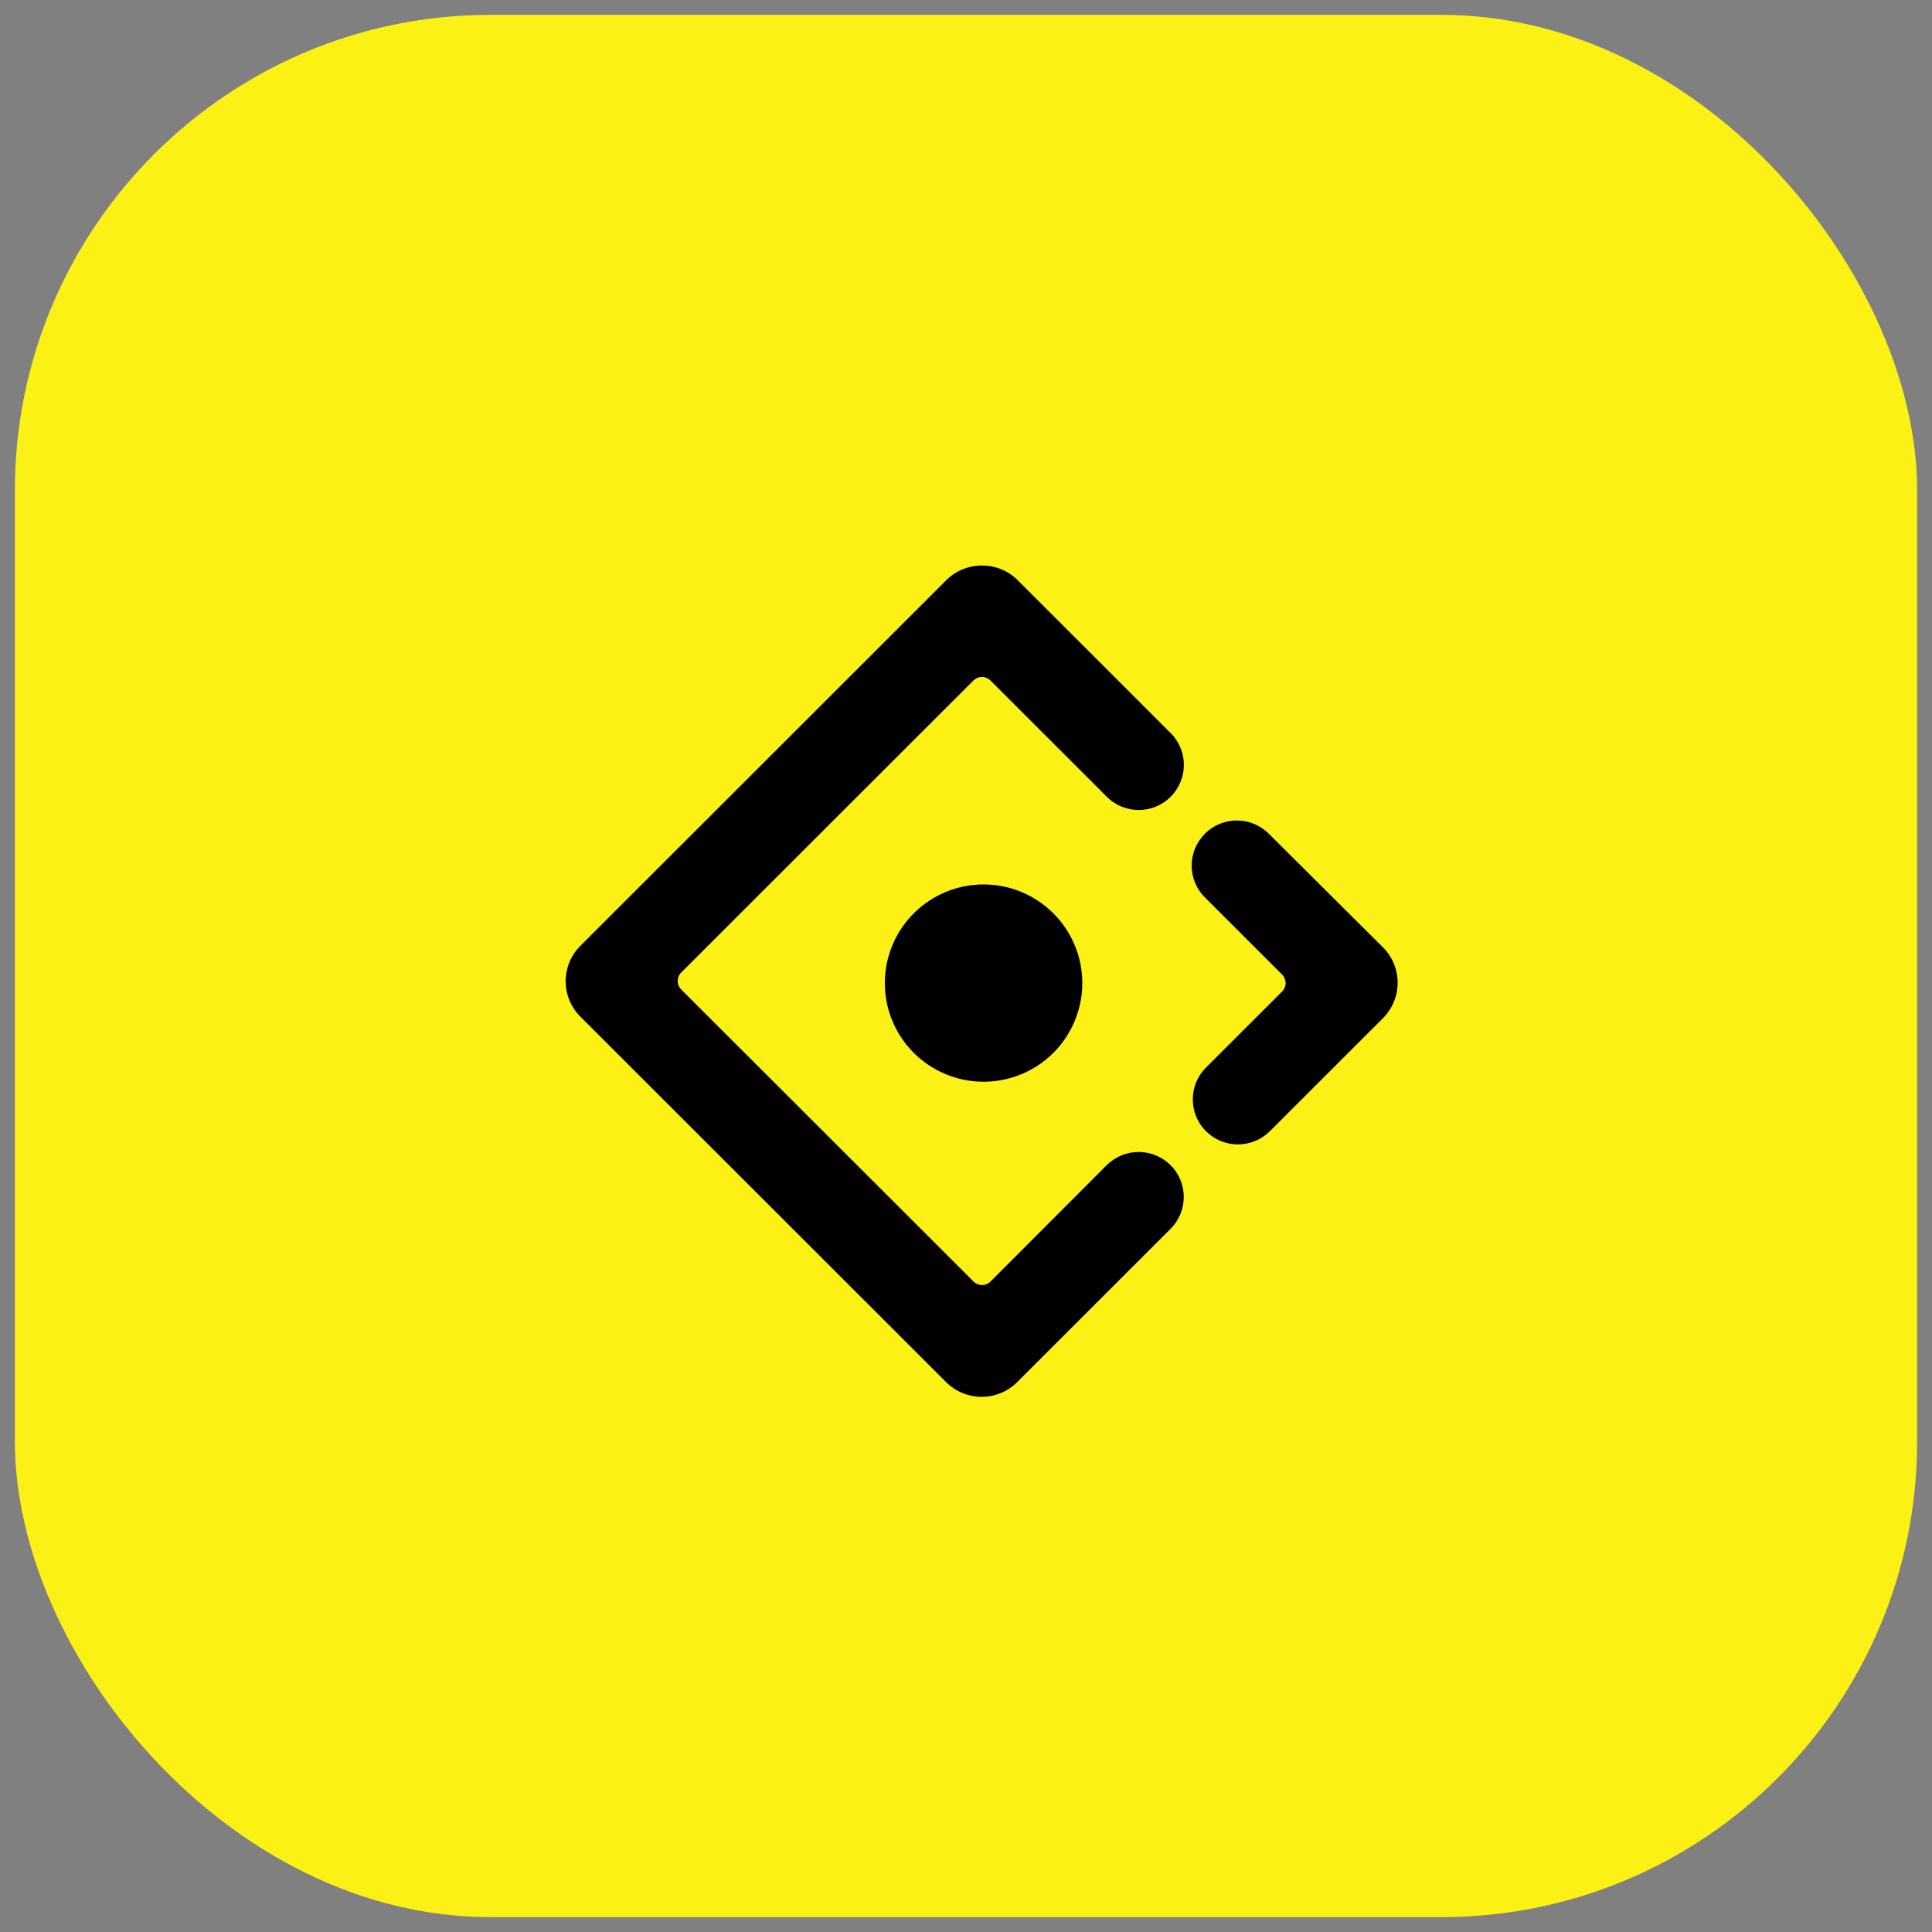
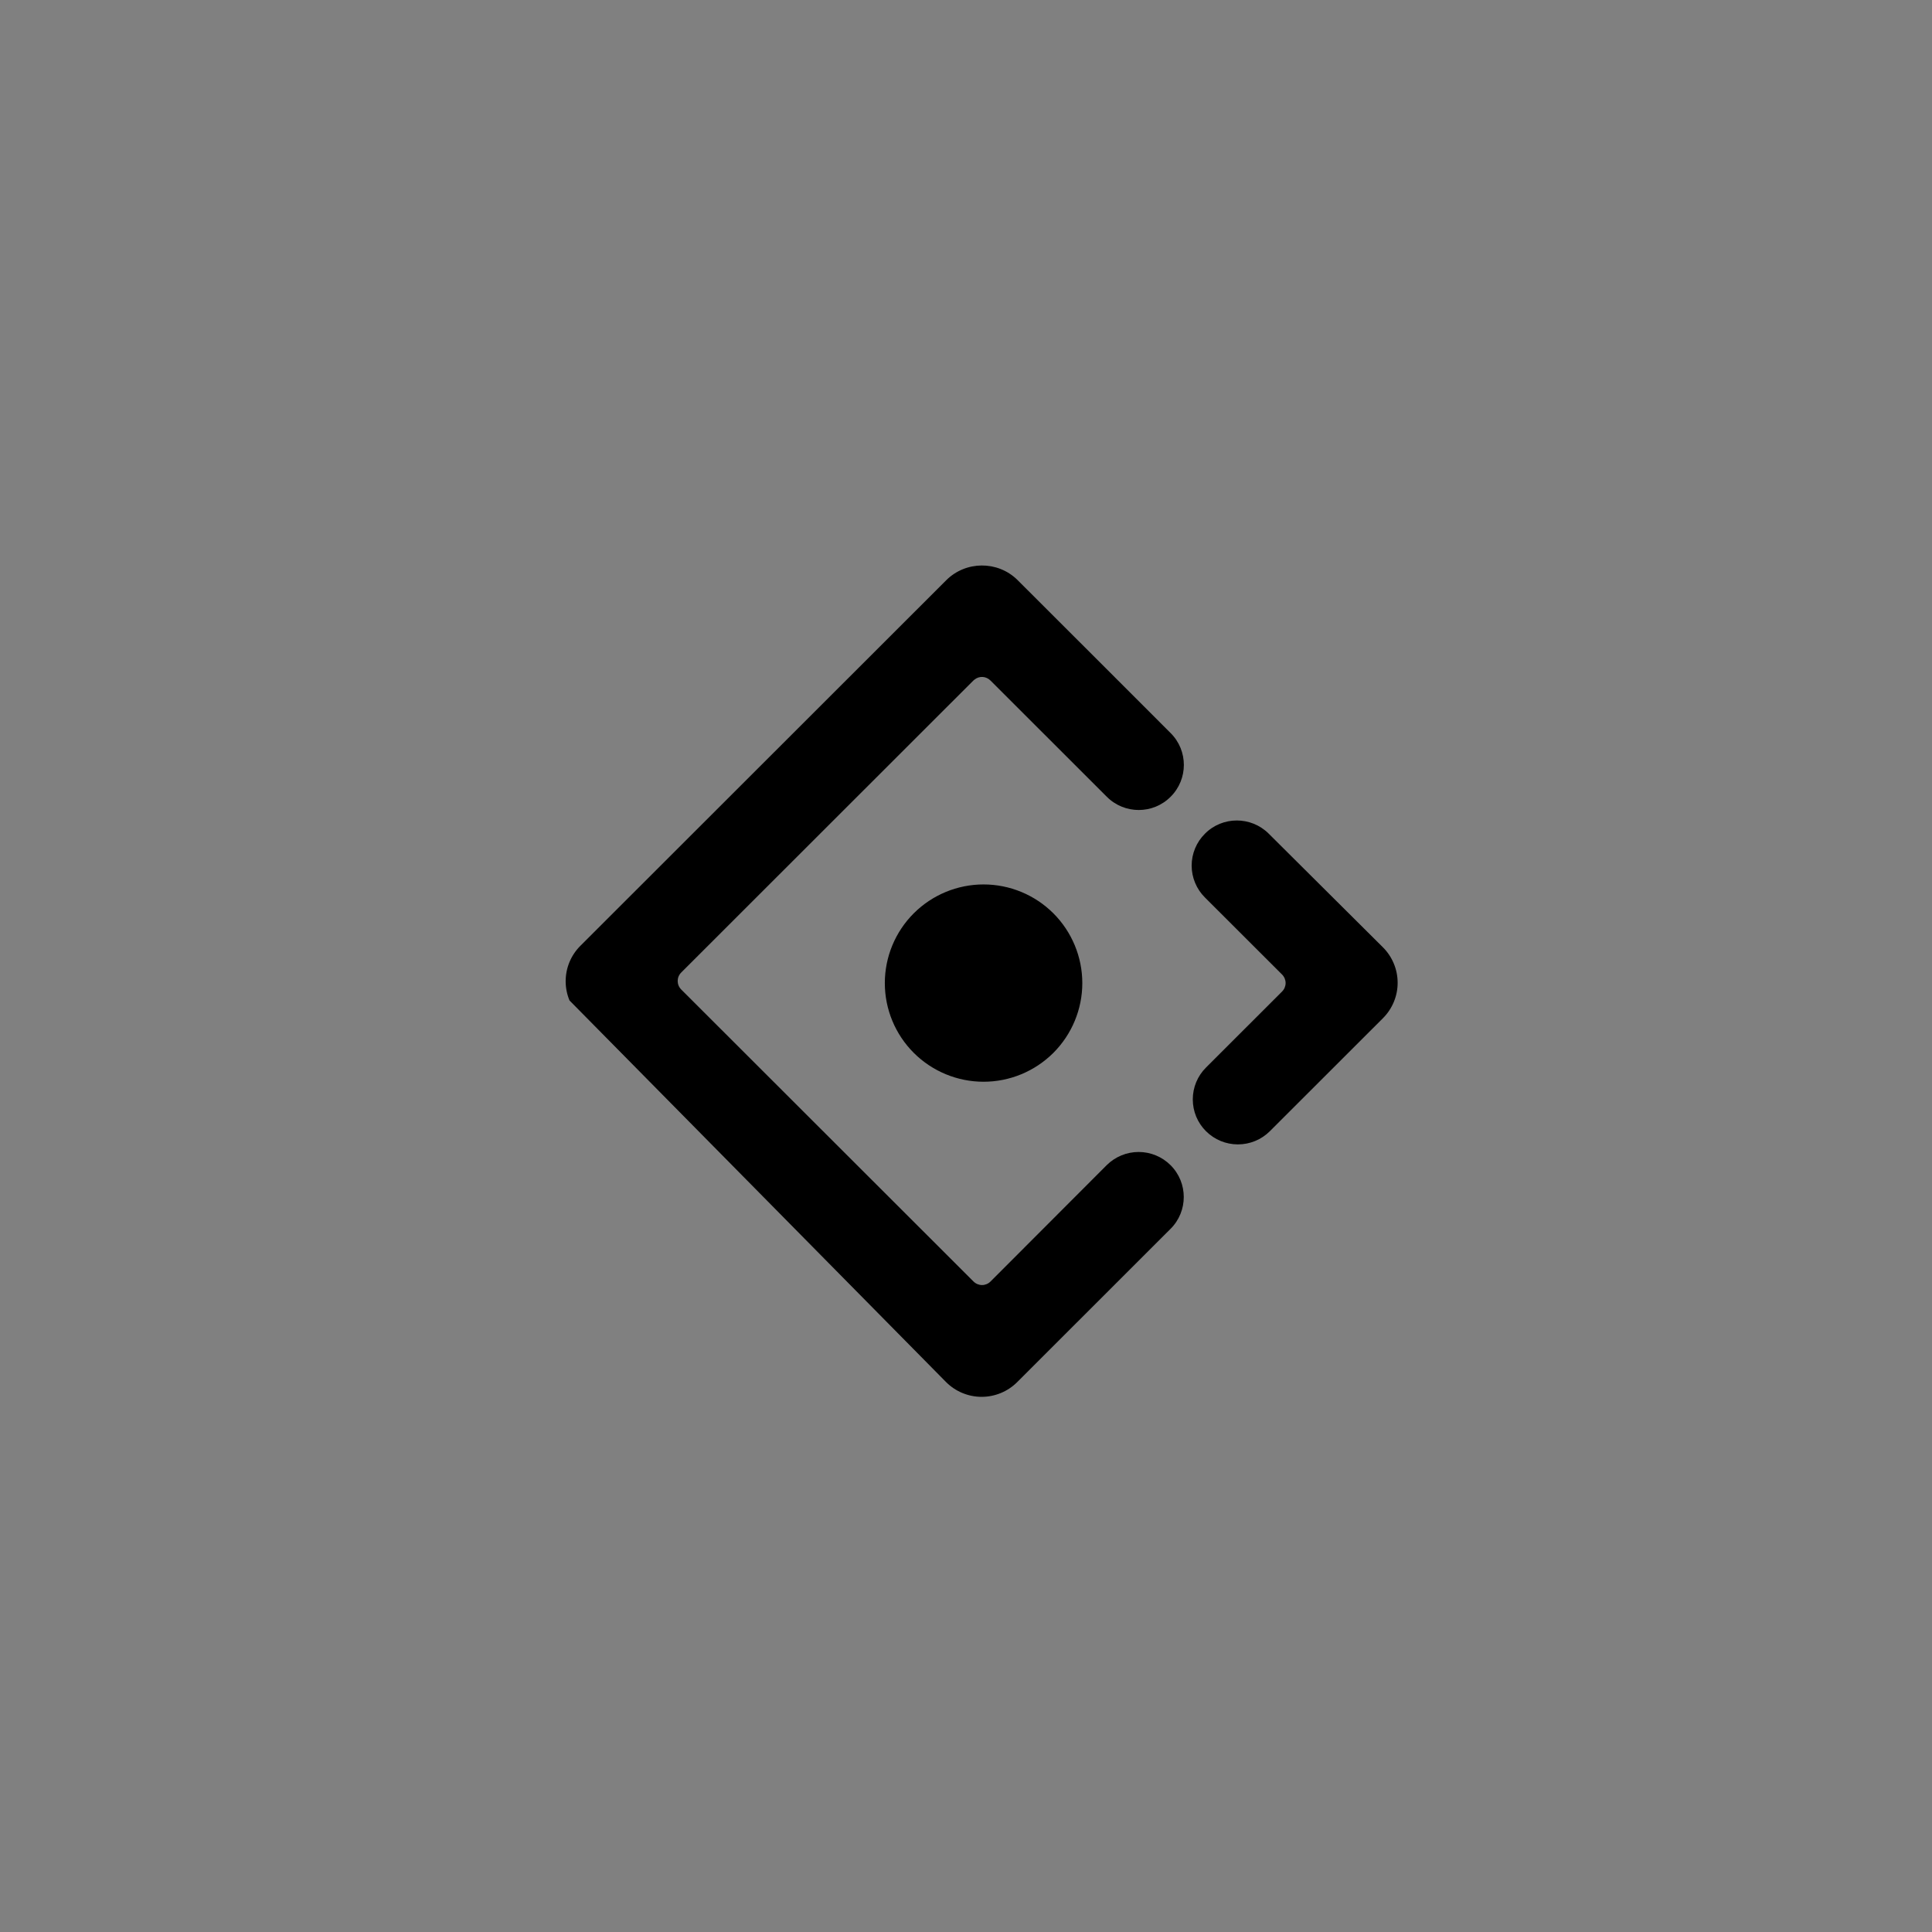
<svg xmlns="http://www.w3.org/2000/svg" width="65" height="65" viewBox="0 0 65 65" fill="none">
  <rect x="0" y="0" width="65" height="65" fill="#808080" stroke="none" />
-   <rect x="0.5" y="0.5" width="64" height="64" rx="16" fill="#FBF115" />
-   <path d="M39.384 26.806C39.978 26.216 39.978 25.253 39.384 24.663L37.2 22.478L37.203 22.481C36.625 21.903 35.631 20.909 34.225 19.506C33.562 18.859 32.491 18.866 31.834 19.522L19.528 31.819C19.371 31.975 19.246 32.161 19.16 32.366C19.075 32.571 19.031 32.791 19.031 33.013C19.031 33.234 19.075 33.454 19.16 33.659C19.246 33.864 19.371 34.05 19.528 34.206L31.831 46.5C32.148 46.817 32.578 46.995 33.026 46.995C33.475 46.995 33.905 46.817 34.222 46.5L39.381 41.344C39.975 40.753 39.975 39.791 39.381 39.2C39.096 38.916 38.71 38.757 38.308 38.757C37.906 38.757 37.52 38.916 37.234 39.2L33.328 43.112C33.166 43.275 32.913 43.275 32.75 43.112L22.922 33.294C22.759 33.131 22.759 32.878 22.922 32.716L32.747 22.897C32.759 22.884 32.775 22.875 32.788 22.863C32.95 22.734 33.175 22.747 33.325 22.897L37.237 26.806C37.831 27.4 38.794 27.4 39.384 26.806ZM29.769 33.075C29.769 33.955 30.119 34.799 30.742 35.422C31.365 36.044 32.21 36.394 33.091 36.394C33.972 36.394 34.816 36.044 35.44 35.422C36.062 34.799 36.413 33.955 36.413 33.075C36.413 32.195 36.062 31.351 35.44 30.728C34.816 30.106 33.972 29.756 33.091 29.756C32.21 29.756 31.365 30.106 30.742 30.728C30.119 31.351 29.769 32.195 29.769 33.075ZM46.525 31.869L42.684 28.047C42.091 27.456 41.128 27.456 40.538 28.05C40.396 28.191 40.284 28.358 40.208 28.541C40.131 28.726 40.092 28.923 40.092 29.122C40.092 29.321 40.131 29.518 40.208 29.702C40.284 29.886 40.396 30.053 40.538 30.194L43.131 32.784C43.294 32.947 43.294 33.2 43.131 33.362L40.575 35.916C40.434 36.056 40.322 36.223 40.245 36.407C40.169 36.591 40.13 36.788 40.13 36.987C40.13 37.187 40.169 37.384 40.245 37.568C40.322 37.752 40.434 37.919 40.575 38.059C40.86 38.343 41.246 38.502 41.648 38.502C42.051 38.502 42.437 38.343 42.722 38.059L46.528 34.256C46.685 34.099 46.809 33.913 46.894 33.708C46.979 33.503 47.023 33.284 47.022 33.062C47.022 32.84 46.978 32.62 46.892 32.416C46.807 32.211 46.682 32.025 46.525 31.869Z" fill="black" />
+   <path d="M39.384 26.806C39.978 26.216 39.978 25.253 39.384 24.663L37.2 22.478L37.203 22.481C36.625 21.903 35.631 20.909 34.225 19.506C33.562 18.859 32.491 18.866 31.834 19.522L19.528 31.819C19.371 31.975 19.246 32.161 19.16 32.366C19.075 32.571 19.031 32.791 19.031 33.013C19.031 33.234 19.075 33.454 19.16 33.659L31.831 46.5C32.148 46.817 32.578 46.995 33.026 46.995C33.475 46.995 33.905 46.817 34.222 46.5L39.381 41.344C39.975 40.753 39.975 39.791 39.381 39.2C39.096 38.916 38.71 38.757 38.308 38.757C37.906 38.757 37.52 38.916 37.234 39.2L33.328 43.112C33.166 43.275 32.913 43.275 32.75 43.112L22.922 33.294C22.759 33.131 22.759 32.878 22.922 32.716L32.747 22.897C32.759 22.884 32.775 22.875 32.788 22.863C32.95 22.734 33.175 22.747 33.325 22.897L37.237 26.806C37.831 27.4 38.794 27.4 39.384 26.806ZM29.769 33.075C29.769 33.955 30.119 34.799 30.742 35.422C31.365 36.044 32.21 36.394 33.091 36.394C33.972 36.394 34.816 36.044 35.44 35.422C36.062 34.799 36.413 33.955 36.413 33.075C36.413 32.195 36.062 31.351 35.44 30.728C34.816 30.106 33.972 29.756 33.091 29.756C32.21 29.756 31.365 30.106 30.742 30.728C30.119 31.351 29.769 32.195 29.769 33.075ZM46.525 31.869L42.684 28.047C42.091 27.456 41.128 27.456 40.538 28.05C40.396 28.191 40.284 28.358 40.208 28.541C40.131 28.726 40.092 28.923 40.092 29.122C40.092 29.321 40.131 29.518 40.208 29.702C40.284 29.886 40.396 30.053 40.538 30.194L43.131 32.784C43.294 32.947 43.294 33.2 43.131 33.362L40.575 35.916C40.434 36.056 40.322 36.223 40.245 36.407C40.169 36.591 40.13 36.788 40.13 36.987C40.13 37.187 40.169 37.384 40.245 37.568C40.322 37.752 40.434 37.919 40.575 38.059C40.86 38.343 41.246 38.502 41.648 38.502C42.051 38.502 42.437 38.343 42.722 38.059L46.528 34.256C46.685 34.099 46.809 33.913 46.894 33.708C46.979 33.503 47.023 33.284 47.022 33.062C47.022 32.84 46.978 32.62 46.892 32.416C46.807 32.211 46.682 32.025 46.525 31.869Z" fill="black" />
</svg>